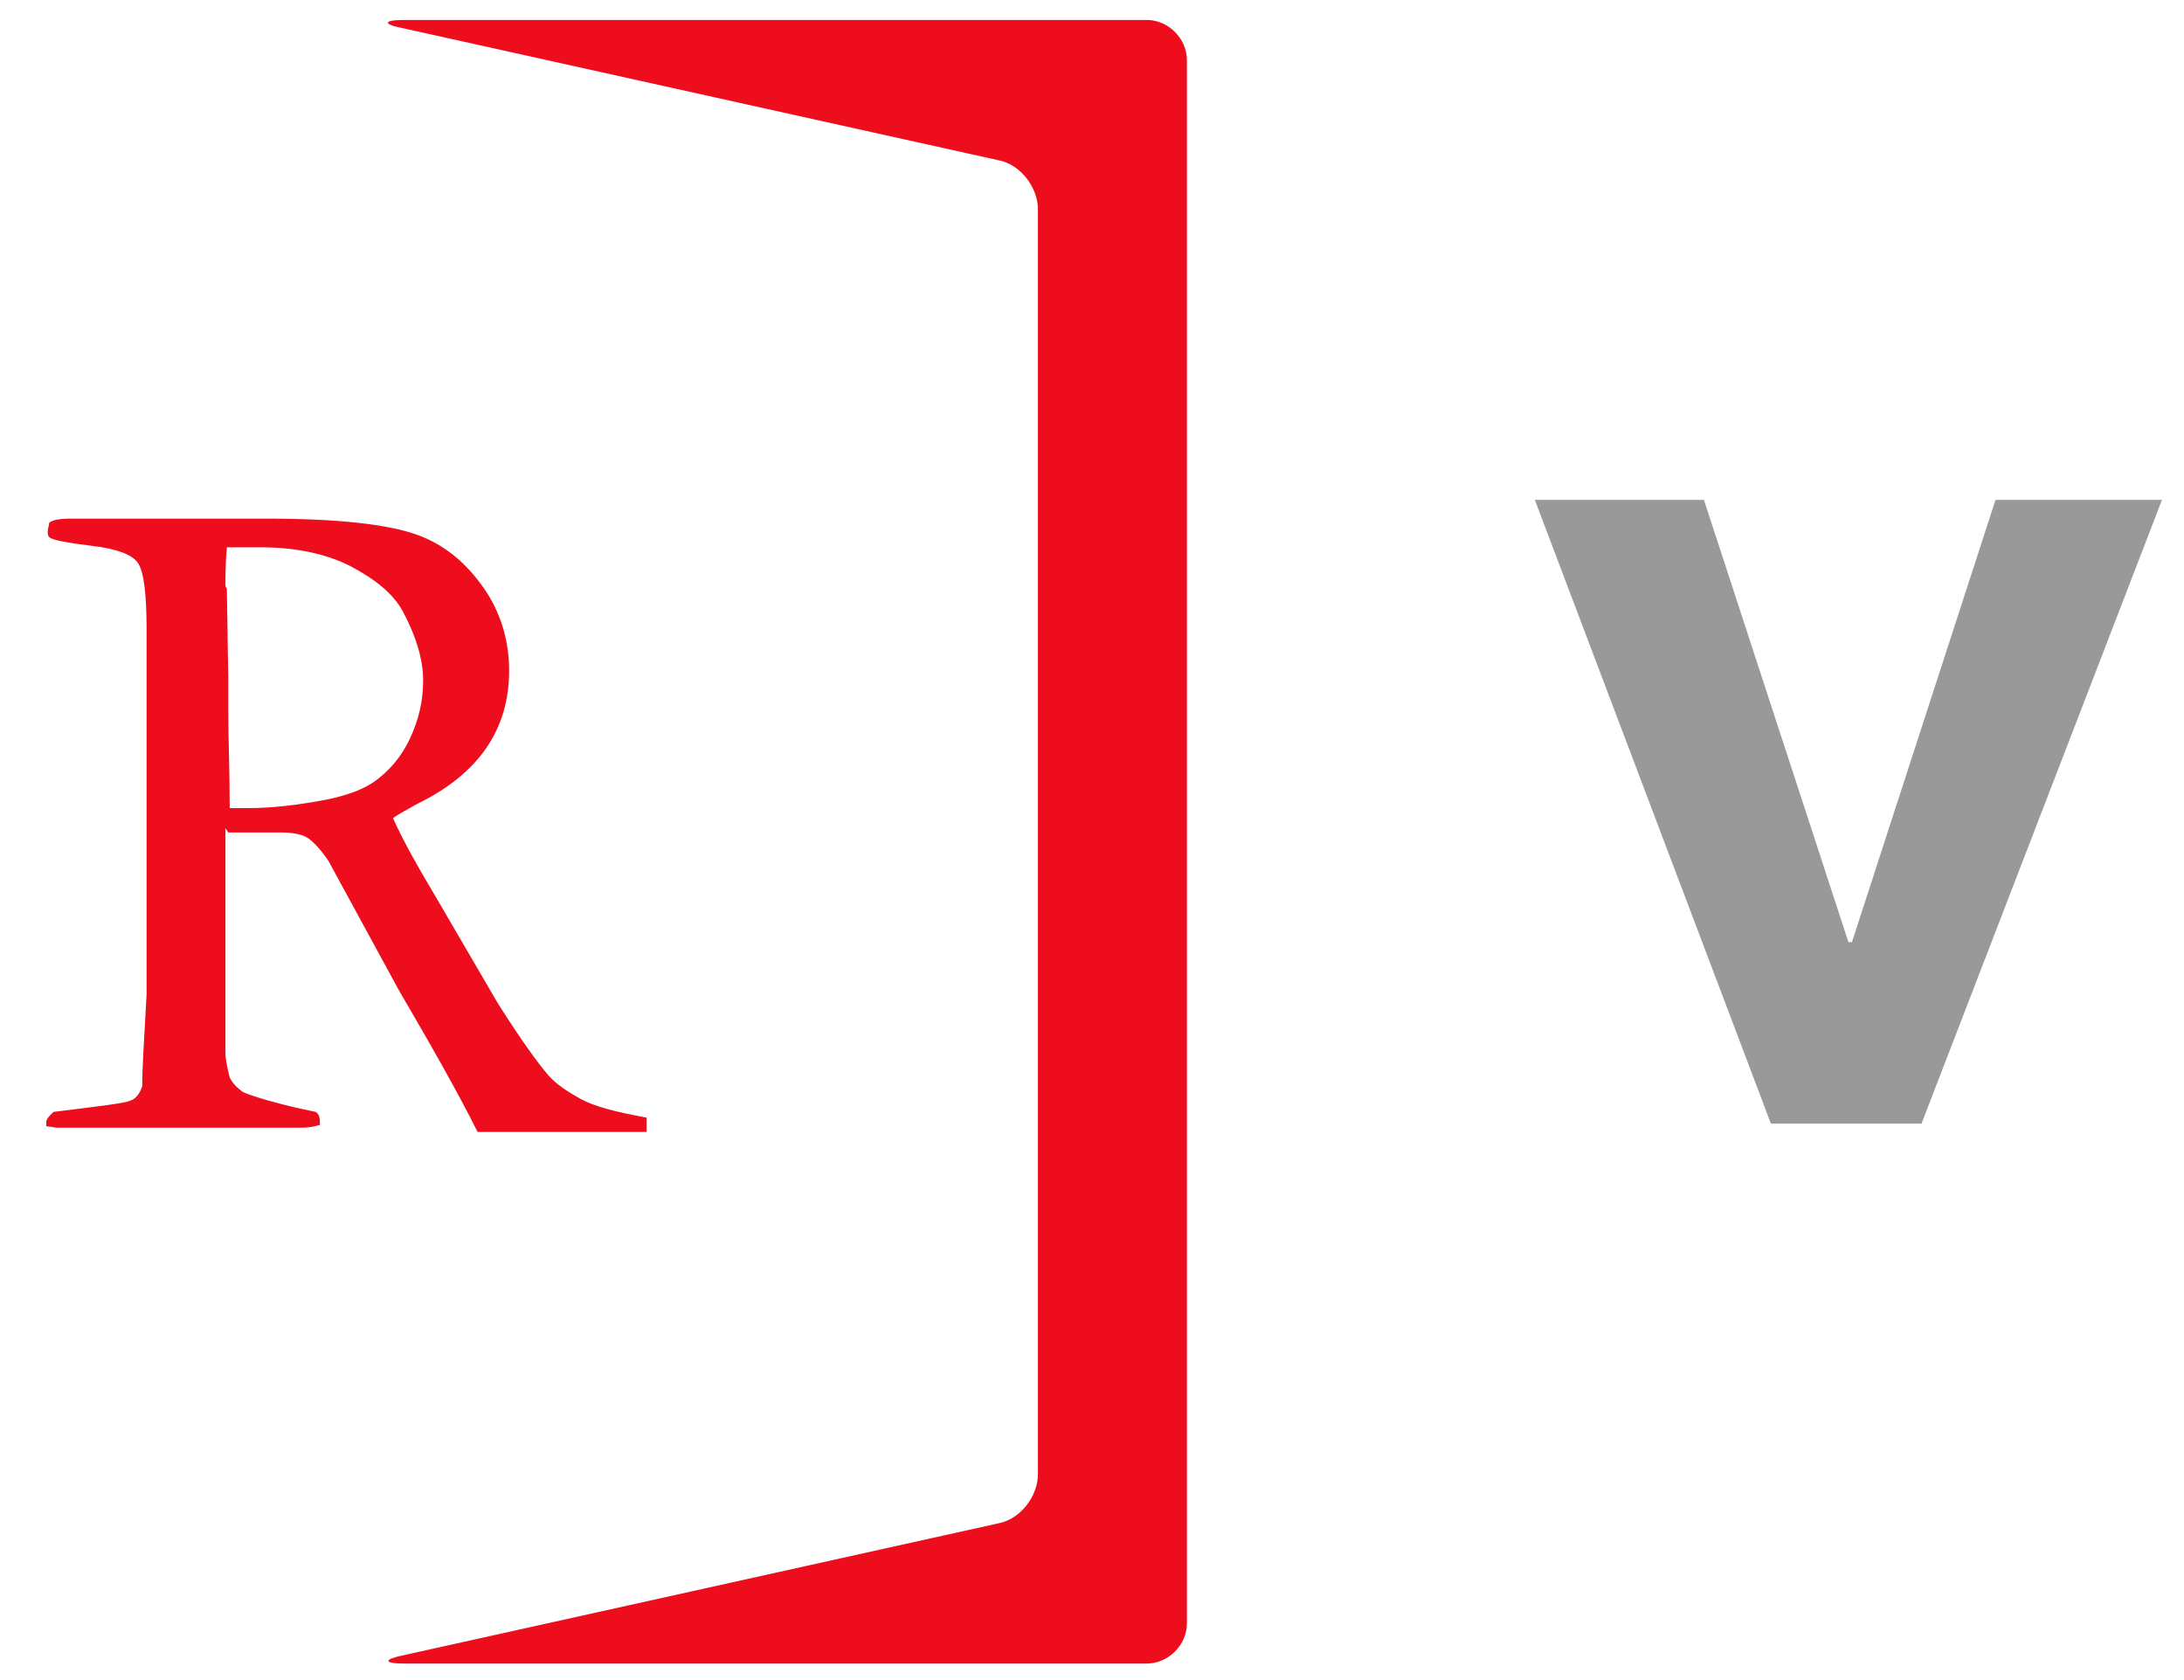
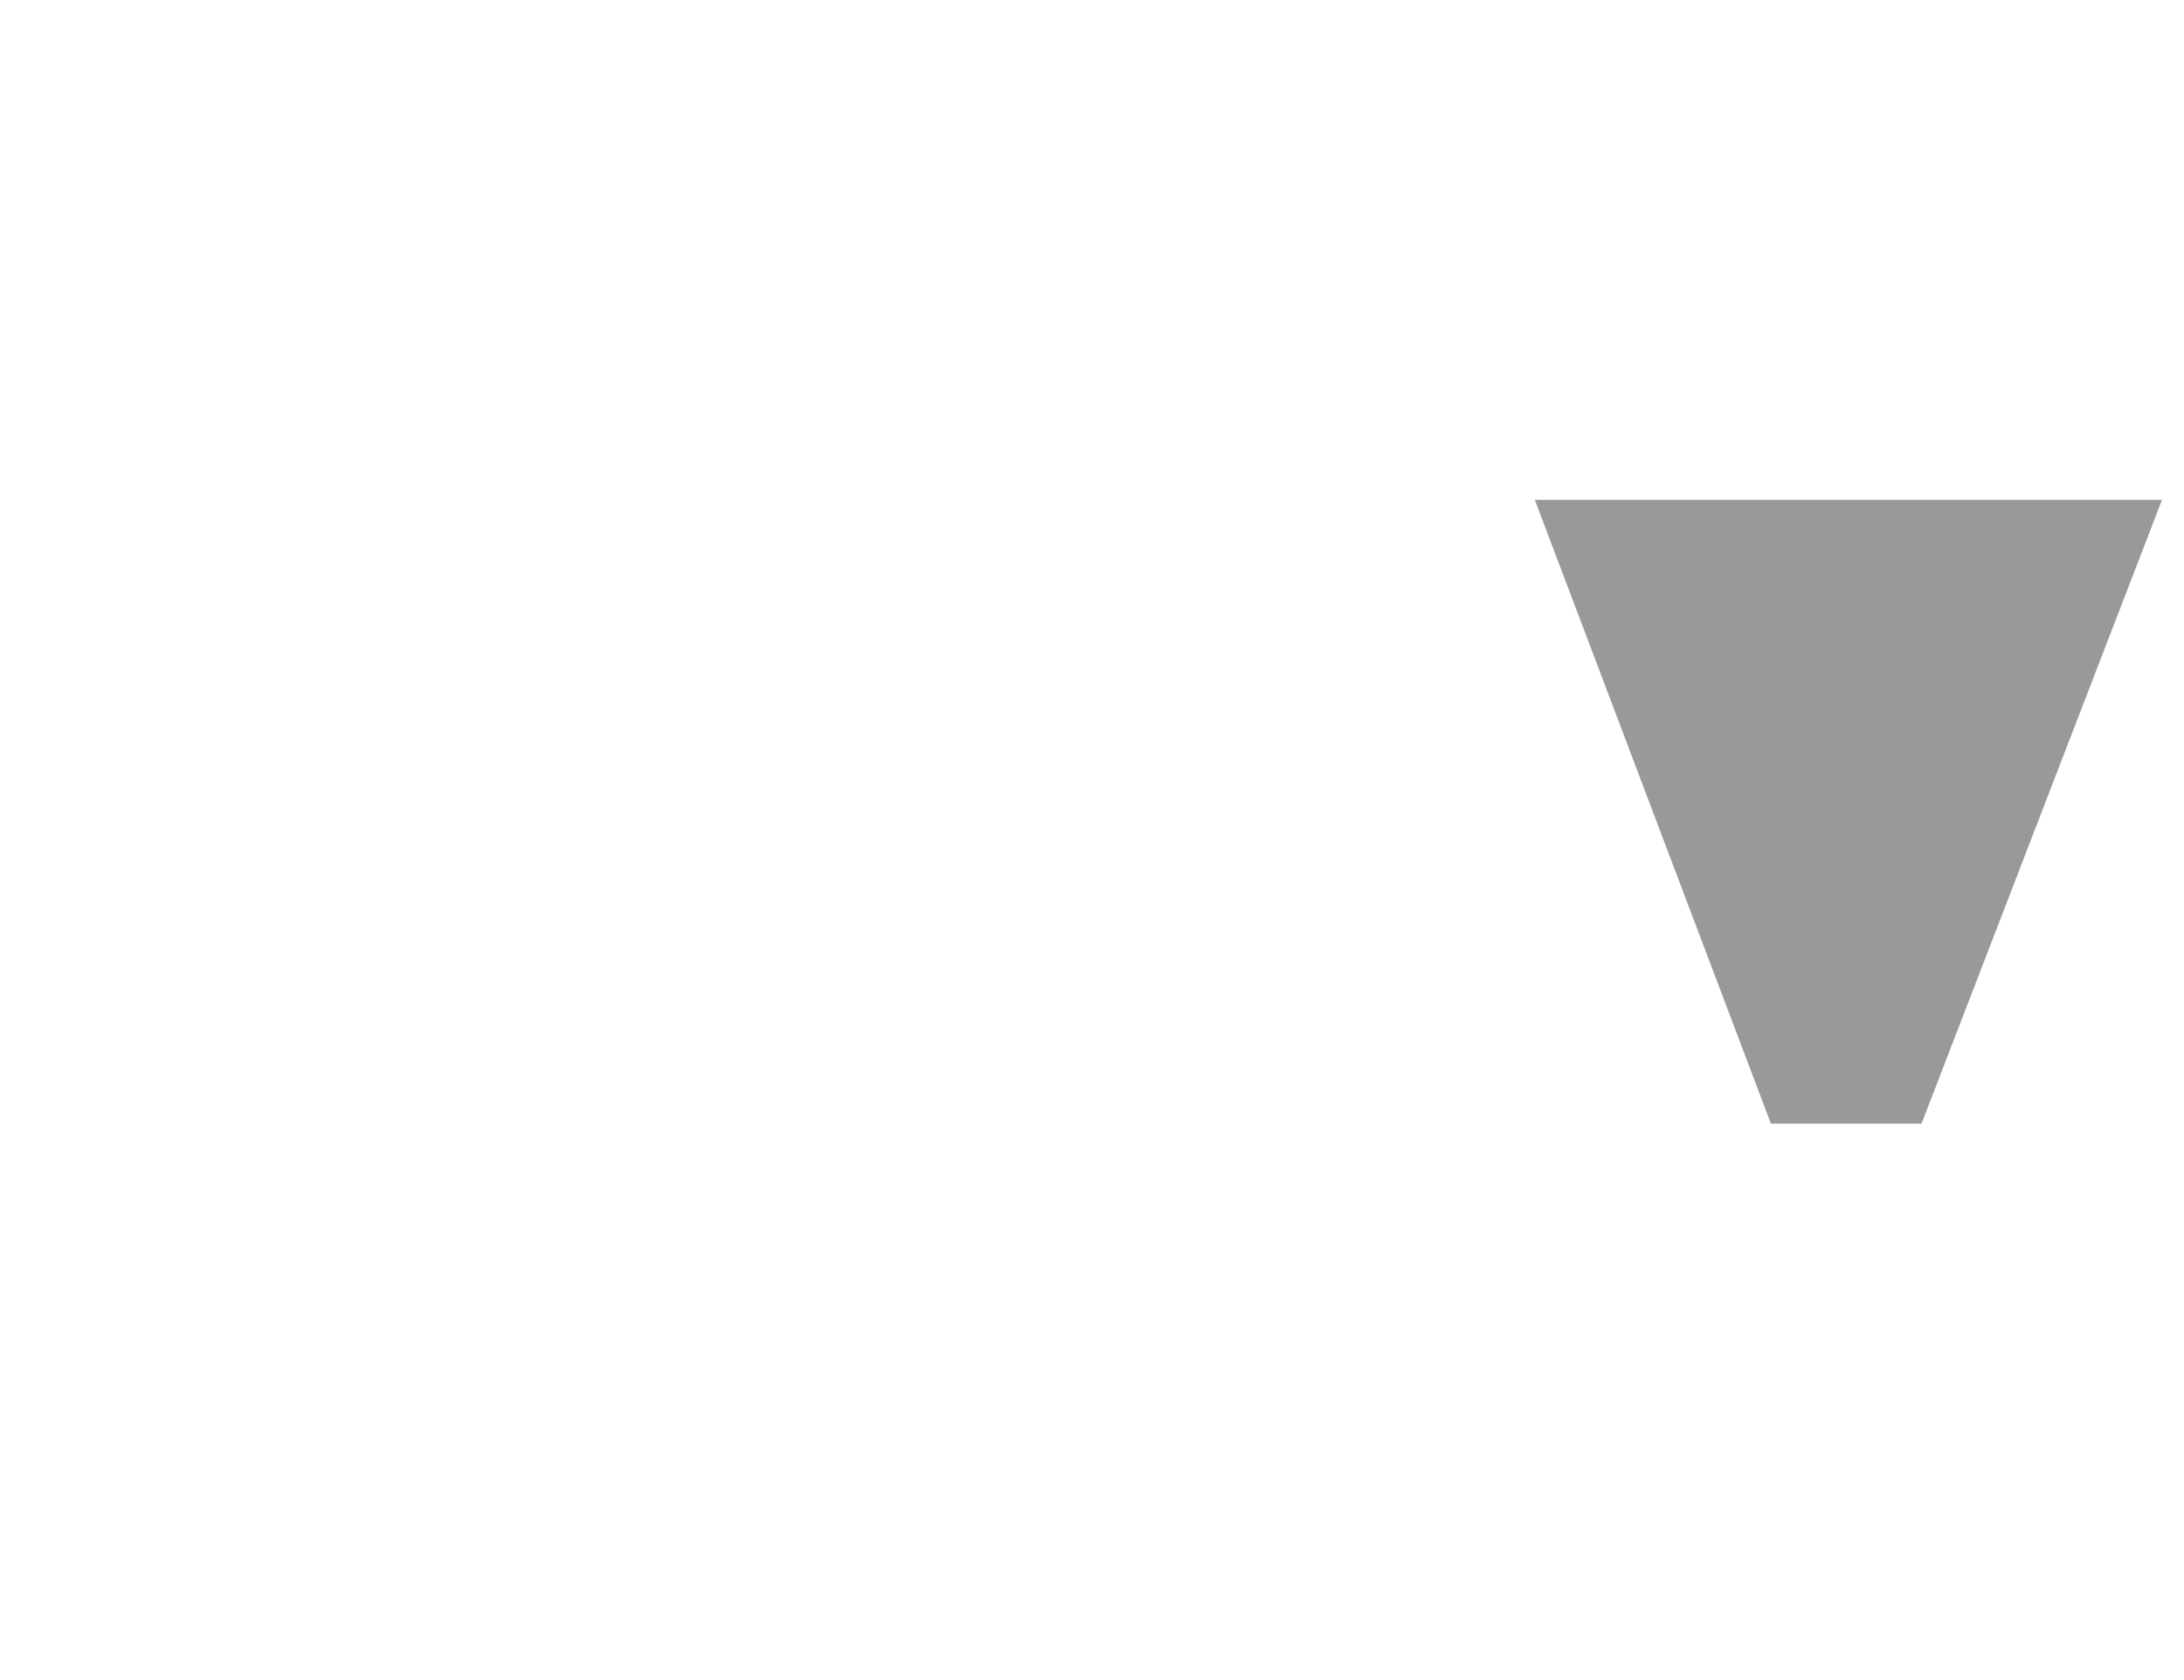
<svg xmlns="http://www.w3.org/2000/svg" width="52" height="40" viewBox="0 0 52 40" fill="none">
-   <path d="M5.435 19.82H5.742H6.697C6.936 19.82 7.141 19.854 7.277 19.922C7.414 19.99 7.618 20.195 7.823 20.502L9.495 23.573C10.211 24.801 10.86 25.927 11.371 26.95C11.542 26.95 11.678 26.95 11.781 26.95C13.18 26.95 14.374 26.95 15.397 26.95C15.397 26.882 15.397 26.814 15.397 26.78C15.397 26.745 15.397 26.677 15.397 26.609C14.646 26.473 14.135 26.336 13.828 26.166C13.521 25.995 13.248 25.824 13.043 25.586C12.838 25.347 12.429 24.801 11.849 23.88L10.416 21.423C9.972 20.673 9.597 20.024 9.358 19.479C9.495 19.376 9.7 19.274 9.938 19.137C11.405 18.421 12.122 17.363 12.122 15.965C12.122 15.248 11.917 14.566 11.508 13.986C11.098 13.406 10.587 12.962 9.904 12.723C9.222 12.485 8.062 12.348 6.356 12.348H3.388H2.467C2.33 12.348 2.16 12.348 1.989 12.348C1.819 12.348 1.716 12.348 1.682 12.348C1.409 12.348 1.239 12.382 1.17 12.45C1.17 12.519 1.136 12.587 1.136 12.655C1.136 12.723 1.136 12.792 1.239 12.826C1.307 12.86 1.614 12.928 2.194 12.996C2.774 13.065 3.149 13.201 3.286 13.406C3.422 13.611 3.49 14.122 3.49 14.975V17.022V19.854V21.389V22.72C3.49 23.027 3.49 23.368 3.49 23.675C3.422 24.835 3.388 25.517 3.388 25.722V25.858C3.32 26.063 3.217 26.166 3.115 26.2C2.978 26.268 2.364 26.336 1.273 26.473C1.17 26.575 1.102 26.643 1.102 26.711V26.814L1.341 26.848C1.955 26.848 2.296 26.848 2.364 26.848H3.866H5.401C5.503 26.848 5.606 26.848 5.742 26.848C6.015 26.848 6.493 26.848 7.175 26.848C7.243 26.848 7.414 26.848 7.618 26.78C7.618 26.643 7.618 26.541 7.516 26.473L7.038 26.37C6.322 26.2 5.913 26.063 5.776 25.995C5.64 25.893 5.537 25.79 5.469 25.654C5.401 25.381 5.367 25.21 5.367 25.04V21.184C5.367 20.434 5.367 19.956 5.367 19.717L5.435 19.82ZM5.367 13.952C5.367 13.747 5.367 13.44 5.401 13.03C5.742 13.03 5.981 13.03 6.185 13.03C7.004 13.03 7.721 13.167 8.335 13.474C8.915 13.781 9.358 14.122 9.597 14.566C9.904 15.146 10.075 15.692 10.075 16.203C10.075 16.681 9.972 17.125 9.768 17.568C9.563 18.012 9.29 18.319 8.983 18.557C8.676 18.796 8.267 18.933 7.789 19.035C7.073 19.172 6.458 19.24 5.913 19.24C5.81 19.24 5.674 19.24 5.469 19.24C5.469 18.319 5.435 17.568 5.435 16.988V16.135L5.401 14.02L5.367 13.952Z" fill="#ED0D1D" />
  <g filter="url(#filter0_b_601_90630)">
-     <path d="M45.751 26.751H42.164L36.544 11.902H40.57L44.01 22.43H44.094L47.512 11.902H51.476L45.751 26.751Z" fill="#999999" />
+     <path d="M45.751 26.751H42.164L36.544 11.902H40.57H44.094L47.512 11.902H51.476L45.751 26.751Z" fill="#999999" />
  </g>
-   <path d="M28.26 1.43C28.26 0.919 27.817 0.475 27.305 0.475H9.632C9.12 0.475 9.086 0.577 9.632 0.68L23.791 3.819C24.302 3.921 24.712 4.467 24.712 4.979V35.104C24.712 35.616 24.302 36.161 23.791 36.264L9.632 39.403C9.12 39.505 9.12 39.607 9.632 39.607H27.305C27.817 39.607 28.26 39.164 28.26 38.652V1.43Z" fill="#ED0D1D" />
  <defs>
    <filter id="filter0_b_601_90630" x="32.544" y="7.902" width="22.933" height="22.849" filterUnits="userSpaceOnUse" color-interpolation-filters="sRGB">
      <feFlood flood-opacity="0" result="BackgroundImageFix" />
      <feGaussianBlur in="BackgroundImageFix" stdDeviation="2" />
      <feComposite in2="SourceAlpha" operator="in" result="effect1_backgroundBlur_601_90630" />
      <feBlend mode="normal" in="SourceGraphic" in2="effect1_backgroundBlur_601_90630" result="shape" />
    </filter>
  </defs>
</svg>